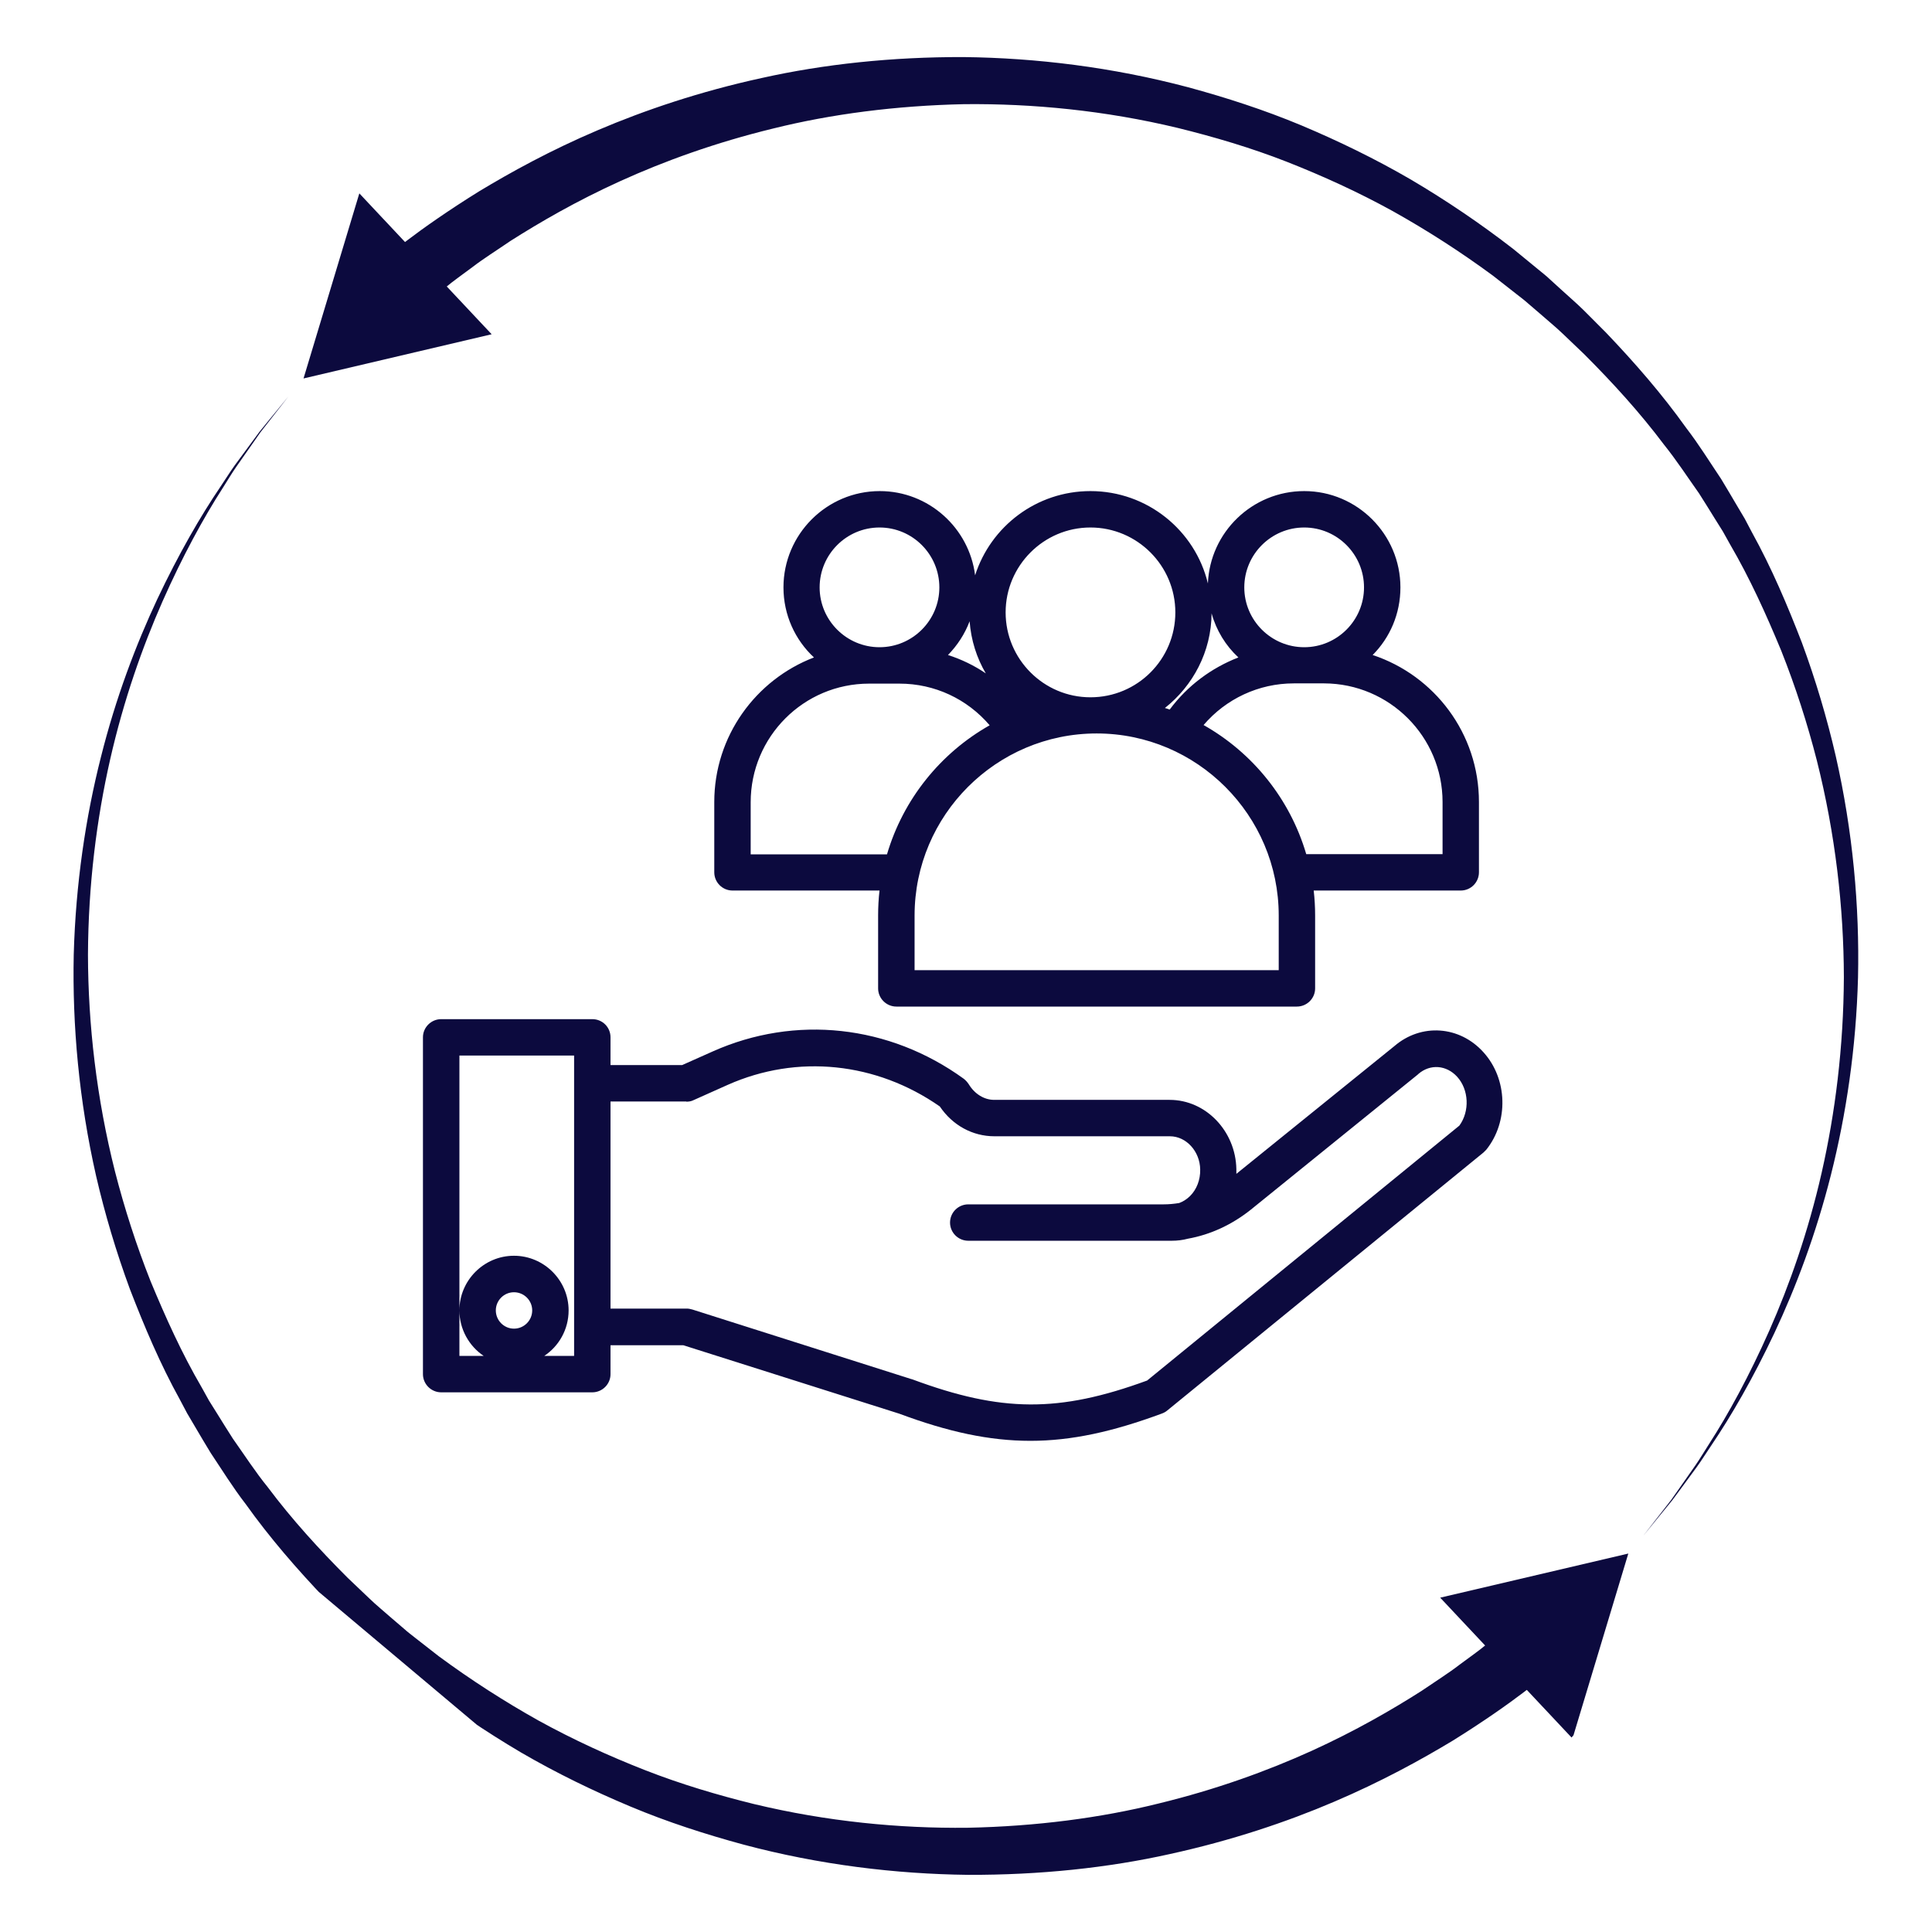
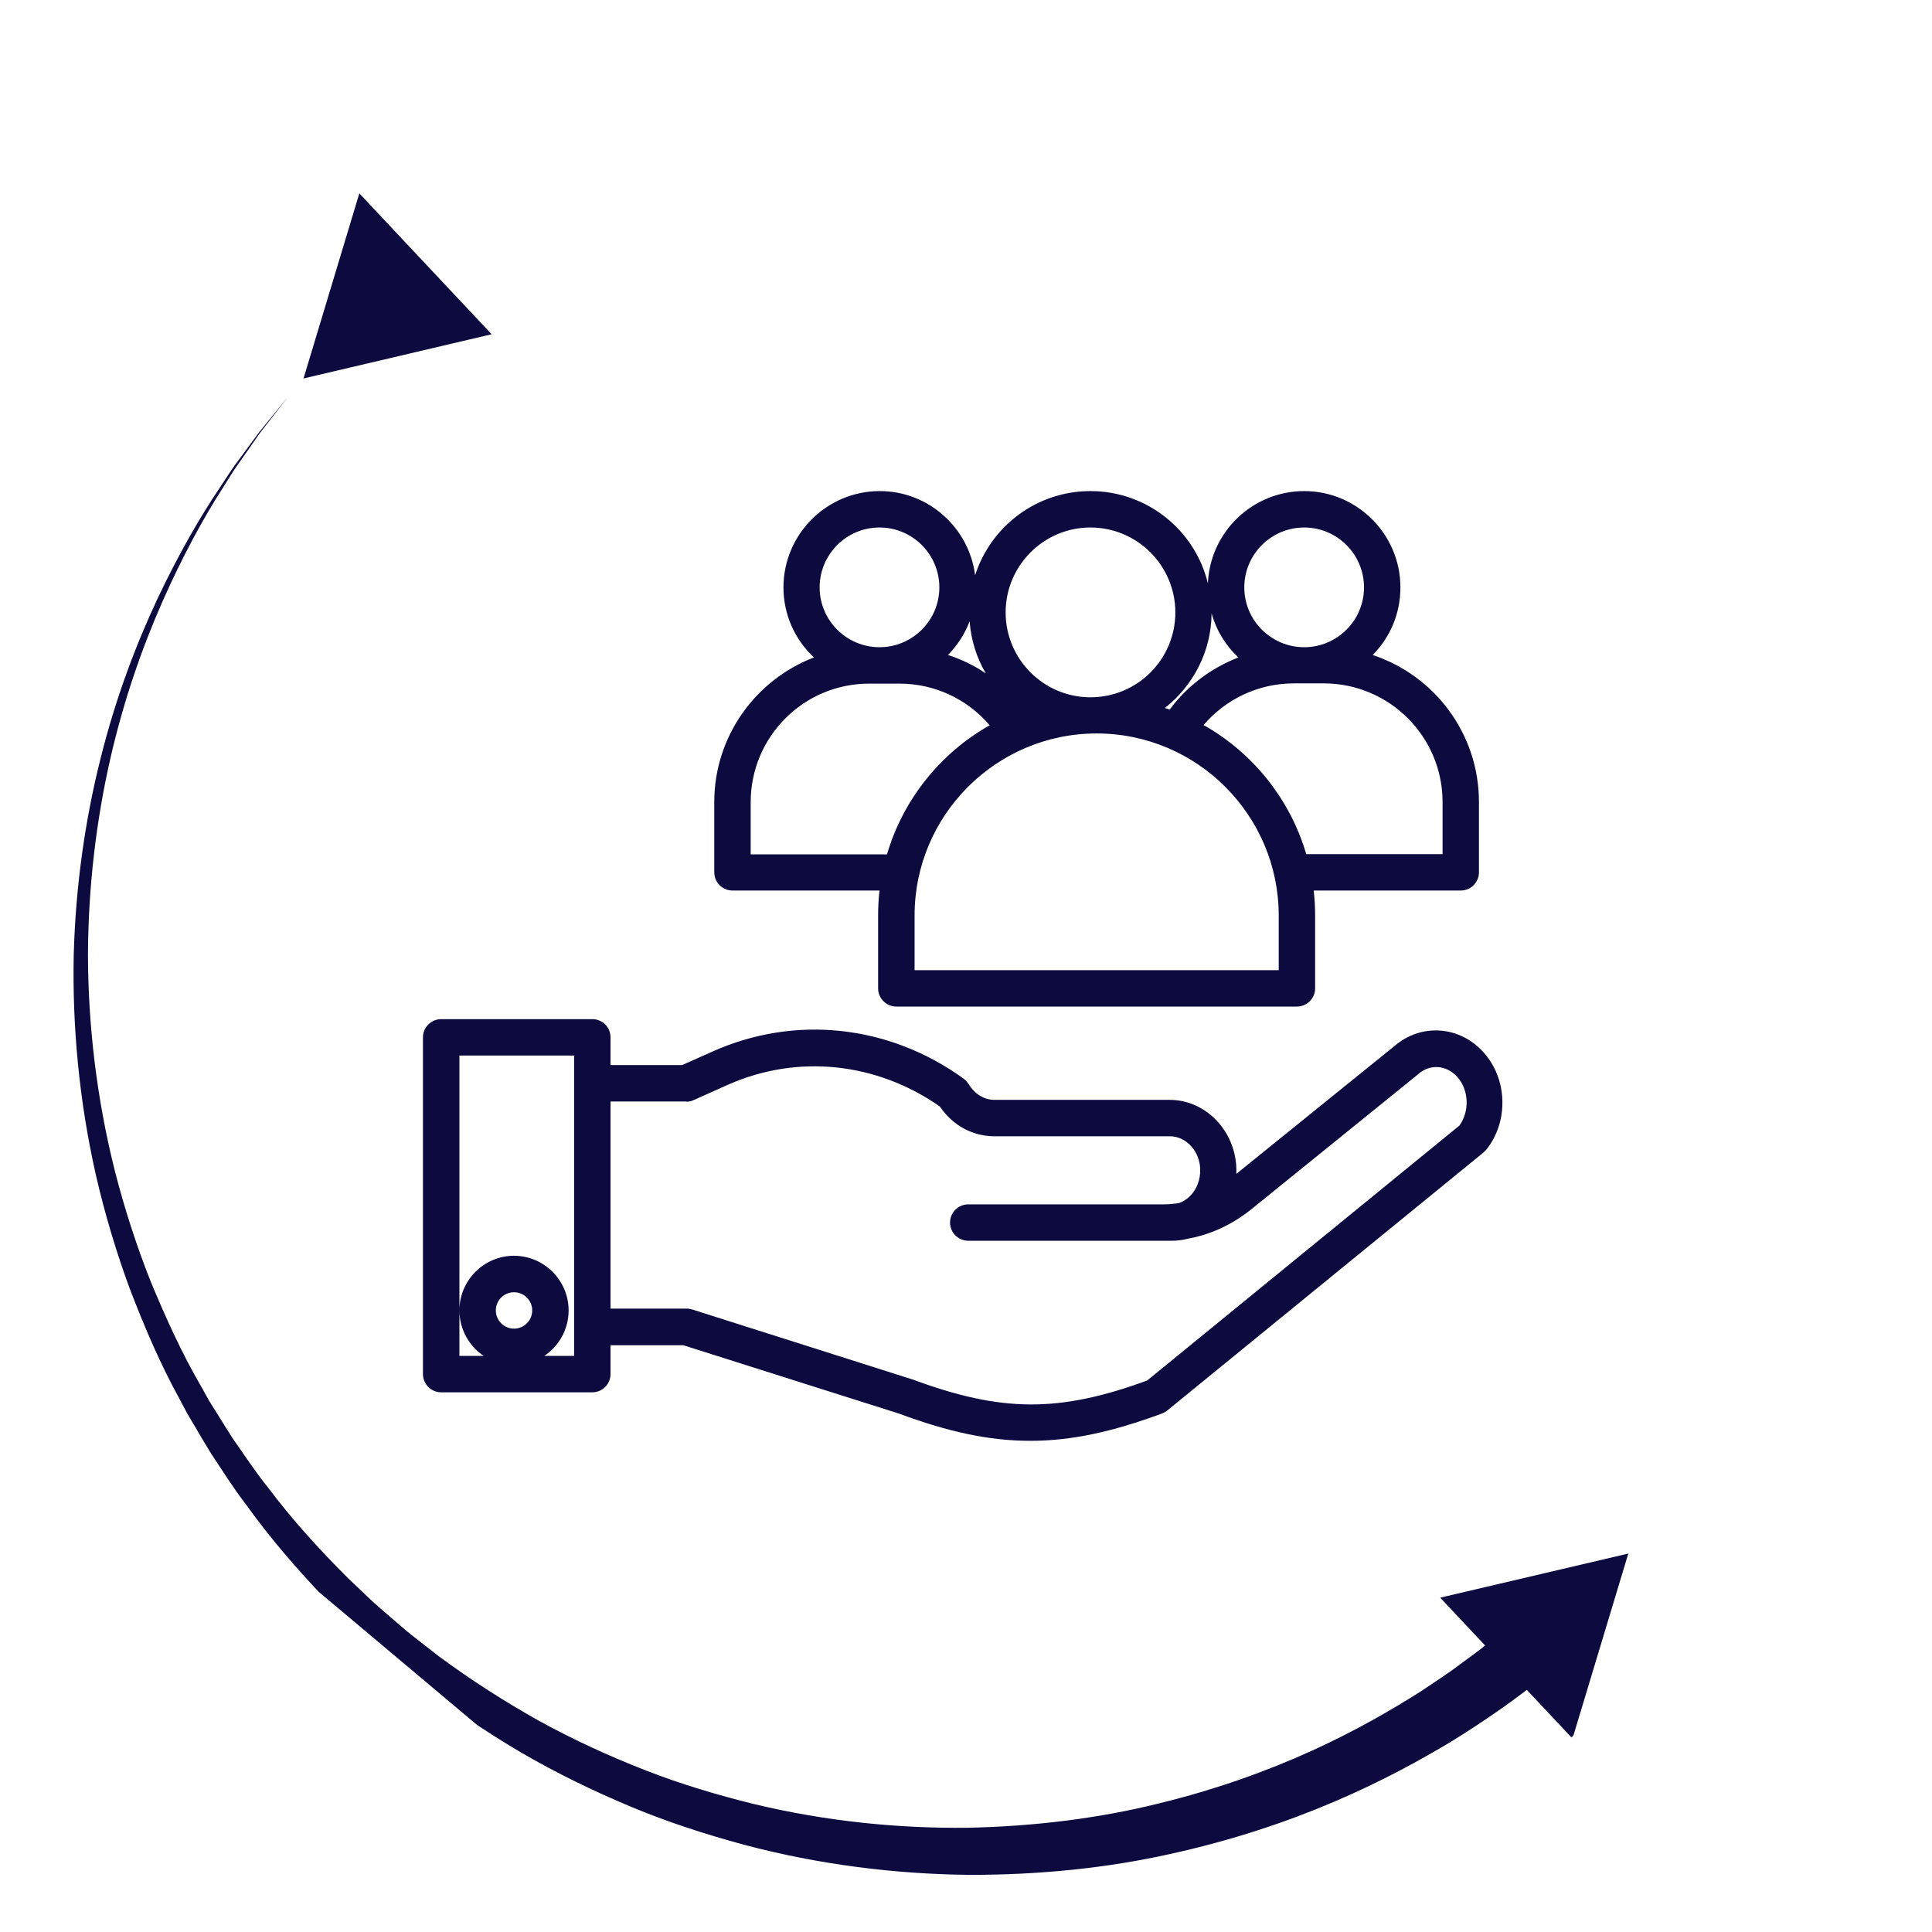
<svg xmlns="http://www.w3.org/2000/svg" width="128" zoomAndPan="magnify" viewBox="0 0 96 96" height="128" preserveAspectRatio="xMidYMid meet" version="1.0">
  <defs>
    <clipPath id="102c1439fb">
-       <path d="M 19 2 L 93 2 L 93 77 L 19 77 Z M 19 2 " clip-rule="nonzero" />
-     </clipPath>
+       </clipPath>
    <clipPath id="9378dff074">
      <path d="M 40.281 -17.07 L 113.371 44.359 L 55.883 112.758 L -17.207 51.324 Z M 40.281 -17.07 " clip-rule="nonzero" />
    </clipPath>
    <clipPath id="ed2080f04f">
      <path d="M 40.281 -17.07 L 113.371 44.359 L 55.883 112.758 L -17.207 51.324 Z M 40.281 -17.07 " clip-rule="nonzero" />
    </clipPath>
    <clipPath id="e14c324fc5">
      <path d="M 15 9 L 25 9 L 25 19 L 15 19 Z M 15 9 " clip-rule="nonzero" />
    </clipPath>
    <clipPath id="0ff6241d9e">
      <path d="M 40.281 -17.07 L 113.371 44.359 L 55.883 112.758 L -17.207 51.324 Z M 40.281 -17.07 " clip-rule="nonzero" />
    </clipPath>
    <clipPath id="0f66e8a2d1">
      <path d="M 40.281 -17.07 L 113.371 44.359 L 55.883 112.758 L -17.207 51.324 Z M 40.281 -17.07 " clip-rule="nonzero" />
    </clipPath>
    <clipPath id="6bcb60f5ec">
      <path d="M 3 19 L 77 19 L 77 94 L 3 94 Z M 3 19 " clip-rule="nonzero" />
    </clipPath>
    <clipPath id="40abe0204d">
      <path d="M 40.281 -17.07 L 113.371 44.359 L 55.883 112.758 L -17.207 51.324 Z M 40.281 -17.07 " clip-rule="nonzero" />
    </clipPath>
    <clipPath id="c4bbe01574">
      <path d="M 40.281 -17.07 L 113.371 44.359 L 55.883 112.758 L -17.207 51.324 Z M 40.281 -17.07 " clip-rule="nonzero" />
    </clipPath>
    <clipPath id="34b7923f39">
      <path d="M 71 77 L 81 77 L 81 87 L 71 87 Z M 71 77 " clip-rule="nonzero" />
    </clipPath>
    <clipPath id="92e8a0d611">
-       <path d="M 40.281 -17.07 L 113.371 44.359 L 55.883 112.758 L -17.207 51.324 Z M 40.281 -17.07 " clip-rule="nonzero" />
+       <path d="M 40.281 -17.07 L 113.371 44.359 L 55.883 112.758 Z M 40.281 -17.07 " clip-rule="nonzero" />
    </clipPath>
    <clipPath id="0eb4ff24da">
      <path d="M 40.281 -17.07 L 113.371 44.359 L 55.883 112.758 L -17.207 51.324 Z M 40.281 -17.07 " clip-rule="nonzero" />
    </clipPath>
    <clipPath id="fe2805efac">
      <path d="M 35 24.402 L 74 24.402 L 74 51 L 35 51 Z M 35 24.402 " clip-rule="nonzero" />
    </clipPath>
    <clipPath id="86baea5d05">
      <path d="M 21.016 50 L 75 50 L 75 71.703 L 21.016 71.703 Z M 21.016 50 " clip-rule="nonzero" />
    </clipPath>
  </defs>
  <g clip-path="url(#102c1439fb)">
    <g clip-path="url(#9378dff074)">
      <g clip-path="url(#ed2080f04f)">
        <path fill="#0c0a3e" d="M 19.113 12.805 C 19.113 12.805 19.516 12.496 20.273 11.914 C 21.027 11.34 22.27 10.461 23.812 9.504 C 25.387 8.555 27.344 7.473 29.695 6.473 C 32.047 5.469 34.789 4.543 37.855 3.875 C 40.918 3.191 44.316 2.824 47.902 2.836 C 51.488 2.879 55.266 3.336 59.039 4.336 C 60.922 4.848 62.812 5.457 64.664 6.23 C 66.512 7.008 68.34 7.895 70.105 8.922 C 71.867 9.961 73.57 11.113 75.203 12.379 L 76.398 13.359 L 76.699 13.605 C 76.754 13.652 76.785 13.676 76.863 13.742 L 77.004 13.871 L 77.566 14.383 C 77.941 14.73 78.324 15.051 78.695 15.418 L 79.801 16.527 C 81.234 18.027 82.59 19.586 83.785 21.262 C 84.414 22.078 84.953 22.953 85.523 23.801 C 85.793 24.238 86.043 24.68 86.305 25.117 L 86.695 25.773 L 87.051 26.449 C 88.035 28.227 88.82 30.086 89.535 31.934 C 90.223 33.801 90.781 35.68 91.215 37.559 C 92.07 41.316 92.402 45.051 92.324 48.57 C 92.23 52.09 91.73 55.398 90.98 58.371 C 90.23 61.344 89.23 63.98 88.172 66.23 C 87.113 68.477 86.027 70.355 85.027 71.832 C 84.777 72.199 84.555 72.559 84.324 72.879 C 84.086 73.199 83.867 73.496 83.664 73.777 C 83.457 74.055 83.27 74.312 83.094 74.547 C 82.91 74.773 82.738 74.98 82.59 75.164 C 81.984 75.902 81.664 76.297 81.664 76.297 C 81.664 76.297 81.977 75.895 82.562 75.145 C 82.707 74.957 82.871 74.746 83.051 74.516 C 83.219 74.277 83.402 74.016 83.602 73.73 C 83.801 73.449 84.012 73.145 84.238 72.82 C 84.465 72.496 84.676 72.133 84.918 71.758 C 85.879 70.27 86.918 68.371 87.918 66.113 C 88.914 63.855 89.848 61.219 90.52 58.258 C 91.191 55.301 91.605 52.027 91.621 48.559 C 91.613 45.094 91.199 41.441 90.277 37.785 C 89.809 35.957 89.223 34.133 88.508 32.332 C 87.766 30.543 86.961 28.754 85.965 27.047 L 85.605 26.402 L 85.211 25.773 C 84.949 25.352 84.691 24.93 84.422 24.512 C 83.848 23.703 83.305 22.867 82.68 22.09 C 81.484 20.496 80.129 19.012 78.723 17.605 L 77.648 16.578 C 77.293 16.238 76.887 15.91 76.512 15.578 L 75.934 15.082 L 75.789 14.957 L 75.66 14.852 L 75.363 14.621 L 74.191 13.703 C 72.59 12.523 70.926 11.453 69.215 10.496 C 67.496 9.547 65.727 8.742 63.941 8.039 C 62.156 7.34 60.336 6.805 58.531 6.359 C 54.91 5.488 51.309 5.141 47.906 5.176 C 44.508 5.25 41.305 5.668 38.43 6.383 C 35.551 7.082 32.992 8.012 30.812 9.004 C 28.625 9.996 26.816 11.051 25.363 11.973 C 24.656 12.457 24 12.867 23.484 13.266 C 22.957 13.66 22.512 13.969 22.137 14.285 C 21.395 14.883 21 15.203 21 15.203 Z M 19.113 12.805 " fill-opacity="1" fill-rule="nonzero" />
      </g>
    </g>
  </g>
  <g clip-path="url(#e14c324fc5)">
    <g clip-path="url(#0ff6241d9e)">
      <g clip-path="url(#0f66e8a2d1)">
        <path fill="#0c0a3e" d="M 24.43 16.609 L 15.082 18.805 L 17.855 9.609 Z M 24.43 16.609 " fill-opacity="1" fill-rule="nonzero" />
      </g>
    </g>
  </g>
  <g clip-path="url(#6bcb60f5ec)">
    <g clip-path="url(#40abe0204d)">
      <g clip-path="url(#c4bbe01574)">
        <path fill="#0c0a3e" d="M 76.879 83.191 C 76.879 83.191 76.477 83.5 75.719 84.082 C 74.965 84.656 73.723 85.539 72.18 86.496 C 70.605 87.445 68.648 88.523 66.293 89.527 C 63.945 90.531 61.203 91.453 58.137 92.125 C 55.074 92.809 51.676 93.172 48.09 93.16 C 44.504 93.117 40.727 92.664 36.953 91.66 C 35.07 91.148 33.18 90.543 31.328 89.766 C 29.48 88.992 27.652 88.105 25.887 87.078 C 24.125 86.039 22.422 84.883 20.789 83.621 L 19.59 82.637 L 19.293 82.391 C 19.238 82.344 19.207 82.324 19.129 82.254 L 18.988 82.125 L 18.426 81.617 C 18.051 81.27 17.668 80.949 17.297 80.578 L 16.191 79.473 C 14.758 77.973 13.402 76.41 12.207 74.734 C 11.578 73.922 11.039 73.047 10.469 72.195 C 10.199 71.762 9.945 71.316 9.684 70.879 L 9.297 70.223 L 8.941 69.551 C 7.957 67.773 7.172 65.914 6.457 64.062 C 5.77 62.199 5.211 60.316 4.777 58.441 C 3.922 54.68 3.59 50.949 3.664 47.43 C 3.762 43.906 4.258 40.602 5.012 37.629 C 5.758 34.652 6.762 32.02 7.816 29.77 C 8.879 27.523 9.965 25.641 10.965 24.168 C 11.215 23.797 11.434 23.441 11.668 23.117 C 11.902 22.801 12.125 22.5 12.328 22.223 C 12.535 21.945 12.723 21.688 12.898 21.449 C 13.082 21.223 13.25 21.016 13.402 20.832 C 14.008 20.094 14.328 19.703 14.328 19.703 C 14.328 19.703 14.016 20.102 13.43 20.855 C 13.285 21.043 13.121 21.25 12.941 21.48 C 12.773 21.723 12.59 21.984 12.391 22.266 C 12.191 22.547 11.98 22.852 11.754 23.176 C 11.527 23.5 11.312 23.863 11.074 24.238 C 10.113 25.73 9.074 27.629 8.074 29.887 C 7.078 32.145 6.145 34.781 5.473 37.738 C 4.801 40.695 4.387 43.973 4.371 47.438 C 4.379 50.902 4.793 54.559 5.715 58.215 C 6.184 60.039 6.77 61.867 7.484 63.668 C 8.227 65.457 9.031 67.246 10.027 68.949 L 10.387 69.598 L 10.781 70.227 C 11.043 70.645 11.301 71.07 11.57 71.484 C 12.145 72.297 12.684 73.133 13.312 73.906 C 14.508 75.504 15.863 76.988 17.27 78.395 L 18.344 79.418 C 18.699 79.762 19.102 80.086 19.48 80.422 L 20.059 80.918 L 20.203 81.043 L 20.332 81.148 L 20.625 81.379 L 21.801 82.297 C 23.402 83.477 25.066 84.547 26.777 85.504 C 28.496 86.449 30.266 87.258 32.051 87.957 C 33.836 88.656 35.656 89.195 37.461 89.641 C 41.082 90.512 44.684 90.859 48.086 90.82 C 51.484 90.75 54.688 90.332 57.562 89.617 C 60.441 88.918 62.996 87.988 65.18 86.996 C 67.367 86 69.176 84.949 70.625 84.027 C 71.336 83.543 71.992 83.129 72.508 82.73 C 73.035 82.336 73.48 82.031 73.855 81.715 C 74.598 81.117 74.992 80.797 74.992 80.797 Z M 76.879 83.191 " fill-opacity="1" fill-rule="nonzero" />
      </g>
    </g>
  </g>
  <g clip-path="url(#34b7923f39)">
    <g clip-path="url(#92e8a0d611)">
      <g clip-path="url(#0eb4ff24da)">
        <path fill="#0c0a3e" d="M 71.562 79.387 L 80.91 77.195 L 78.137 86.387 Z M 71.562 79.387 " fill-opacity="1" fill-rule="nonzero" />
      </g>
    </g>
  </g>
  <g clip-path="url(#fe2805efac)">
    <path fill="#0c0a3e" d="M 35.492 39.852 L 35.492 43.344 C 35.492 43.844 35.898 44.25 36.398 44.25 L 43.703 44.25 C 43.656 44.656 43.633 45.074 43.633 45.492 L 43.633 49.113 C 43.633 49.609 44.043 50.016 44.539 50.016 L 64.441 50.016 C 64.941 50.016 65.348 49.609 65.348 49.113 L 65.348 45.492 C 65.348 45.074 65.324 44.656 65.277 44.25 L 72.586 44.25 C 73.082 44.25 73.488 43.844 73.488 43.344 L 73.488 39.852 C 73.488 36.445 71.273 33.562 68.207 32.547 C 69.066 31.684 69.586 30.5 69.586 29.188 C 69.586 26.551 67.438 24.402 64.805 24.402 C 62.227 24.402 60.121 26.449 60.02 28.992 C 59.387 26.359 57.012 24.402 54.184 24.402 C 51.504 24.402 49.23 26.156 48.453 28.586 C 48.156 26.234 46.145 24.402 43.715 24.402 C 41.078 24.402 38.93 26.551 38.93 29.188 C 38.93 30.555 39.508 31.797 40.445 32.668 C 37.551 33.777 35.492 36.582 35.492 39.852 Z M 71.68 39.852 L 71.68 42.441 L 64.906 42.441 C 64.102 39.703 62.25 37.406 59.805 36.027 C 60.914 34.727 62.543 33.957 64.285 33.957 L 65.801 33.957 C 69.043 33.969 71.68 36.605 71.68 39.852 Z M 64.805 26.211 C 66.445 26.211 67.777 27.547 67.777 29.188 C 67.777 30.824 66.445 32.16 64.805 32.16 C 63.164 32.16 61.828 30.824 61.828 29.188 C 61.828 27.547 63.164 26.211 64.805 26.211 Z M 60.203 30.477 C 60.438 31.324 60.902 32.082 61.535 32.668 C 60.191 33.191 59.004 34.07 58.121 35.258 C 58.043 35.227 57.961 35.203 57.883 35.18 C 59.273 34.082 60.191 32.387 60.203 30.477 Z M 54.184 26.211 C 56.504 26.211 58.402 28.102 58.402 30.43 C 58.402 32.762 56.516 34.648 54.184 34.648 C 51.855 34.648 49.969 32.75 49.969 30.43 C 49.969 28.113 51.855 26.211 54.184 26.211 Z M 54.492 36.445 C 59.477 36.445 63.539 40.508 63.539 45.492 L 63.539 48.207 L 45.445 48.207 L 45.445 45.492 C 45.445 40.508 49.504 36.445 54.492 36.445 Z M 48.18 30.871 C 48.25 31.809 48.531 32.691 48.984 33.461 C 48.406 33.066 47.773 32.762 47.105 32.547 C 47.57 32.07 47.941 31.504 48.18 30.871 Z M 43.703 26.211 C 45.344 26.211 46.676 27.547 46.676 29.188 C 46.676 30.824 45.344 32.16 43.703 32.16 C 42.062 32.16 40.727 30.824 40.727 29.188 C 40.727 27.547 42.062 26.211 43.703 26.211 Z M 43.184 33.969 L 44.695 33.969 C 46.438 33.969 48.055 34.727 49.176 36.039 C 46.734 37.418 44.879 39.715 44.074 42.453 L 37.301 42.453 L 37.301 39.863 C 37.301 36.605 39.938 33.969 43.184 33.969 Z M 43.184 33.969 " fill-opacity="1" fill-rule="nonzero" />
  </g>
  <g clip-path="url(#86baea5d05)">
    <path fill="#0c0a3e" d="M 29.43 50.641 L 21.922 50.641 C 21.426 50.641 21.016 51.047 21.016 51.543 L 21.016 68.281 C 21.016 68.777 21.426 69.184 21.922 69.184 L 29.43 69.184 C 29.93 69.184 30.336 68.777 30.336 68.281 L 30.336 66.844 L 33.953 66.844 L 44.688 70.246 C 47.117 71.152 49.164 71.594 51.199 71.594 C 53.246 71.594 55.293 71.141 57.734 70.238 C 57.828 70.203 57.918 70.156 57.996 70.09 L 73.715 57.266 C 73.762 57.219 73.805 57.176 73.852 57.129 C 74.969 55.738 74.914 53.613 73.715 52.289 C 72.527 50.965 70.617 50.832 69.281 51.984 L 61.434 58.328 C 61.434 58.25 61.434 58.172 61.434 58.09 C 61.398 56.203 59.918 54.652 58.121 54.652 L 49.402 54.652 C 48.902 54.652 48.43 54.359 48.137 53.875 C 48.066 53.77 47.988 53.68 47.887 53.602 C 44.188 50.922 39.52 50.414 35.414 52.246 L 33.898 52.922 L 30.336 52.922 L 30.336 51.543 C 30.336 51.047 29.941 50.641 29.43 50.641 Z M 25.539 66.02 C 25.043 66.02 24.637 65.613 24.637 65.113 C 24.637 64.617 25.043 64.211 25.539 64.211 C 26.039 64.211 26.445 64.617 26.445 65.113 C 26.445 65.613 26.039 66.02 25.539 66.02 Z M 28.527 53.84 L 28.527 67.375 L 27.043 67.375 C 27.77 66.891 28.254 66.062 28.254 65.113 C 28.254 63.621 27.031 62.398 25.539 62.398 C 24.047 62.398 22.828 63.621 22.828 65.113 C 22.828 66.051 23.312 66.891 24.035 67.375 L 22.828 67.375 L 22.828 52.449 L 28.527 52.449 Z M 34.102 54.742 C 34.227 54.742 34.352 54.723 34.465 54.664 L 36.16 53.906 C 39.621 52.367 43.543 52.777 46.699 54.98 C 47.332 55.918 48.328 56.461 49.414 56.461 L 58.133 56.461 C 58.945 56.461 59.625 57.211 59.637 58.113 C 59.648 58.621 59.465 59.098 59.137 59.426 C 58.98 59.582 58.789 59.707 58.594 59.777 C 58.336 59.82 58.074 59.844 57.816 59.844 L 48.113 59.844 C 47.613 59.844 47.207 60.25 47.207 60.75 C 47.207 61.246 47.613 61.652 48.113 61.652 L 58.223 61.652 C 58.492 61.652 58.766 61.621 59.023 61.551 C 60.156 61.348 61.219 60.852 62.156 60.105 L 70.457 53.387 C 70.469 53.375 70.469 53.375 70.48 53.363 C 71.07 52.855 71.871 52.922 72.402 53.5 C 72.992 54.145 73.035 55.219 72.516 55.93 L 57 68.598 C 52.613 70.203 49.754 70.18 45.332 68.539 C 45.32 68.539 45.309 68.527 45.285 68.527 L 34.406 65.07 C 34.316 65.047 34.227 65.023 34.137 65.023 L 30.336 65.023 L 30.336 54.734 L 34.102 54.734 Z M 34.102 54.742 " fill-opacity="1" fill-rule="nonzero" />
  </g>
</svg>